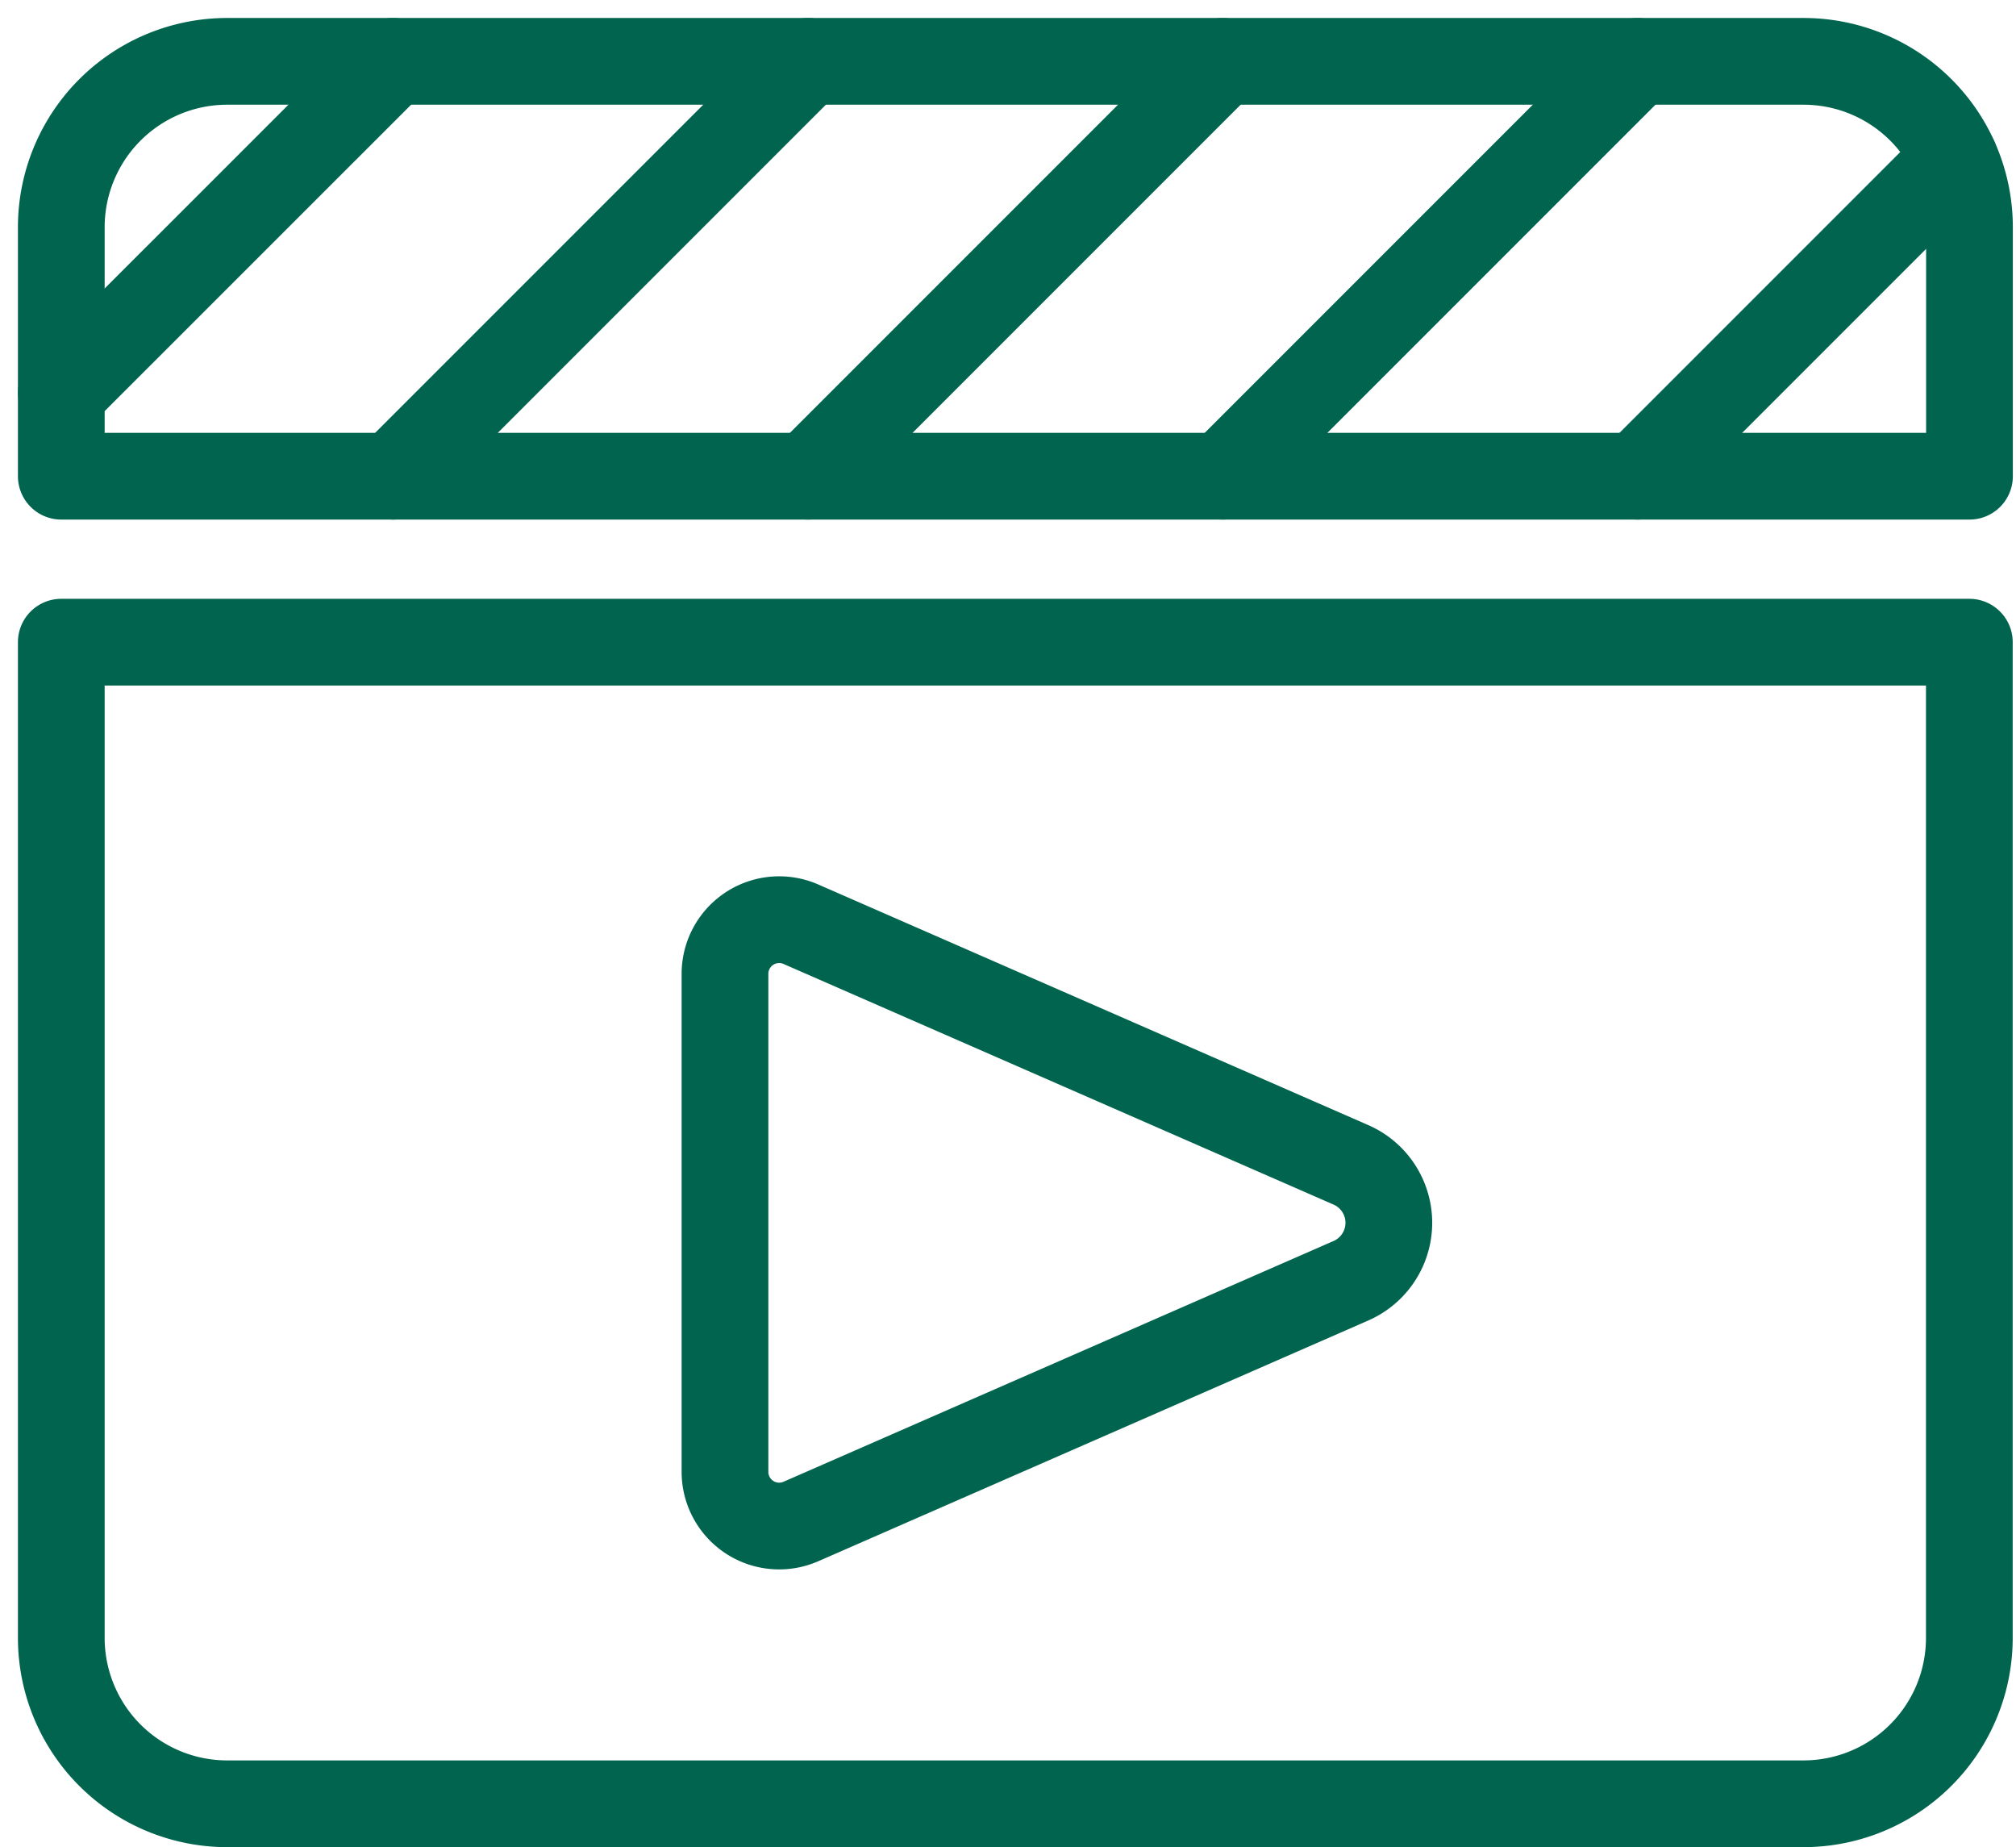
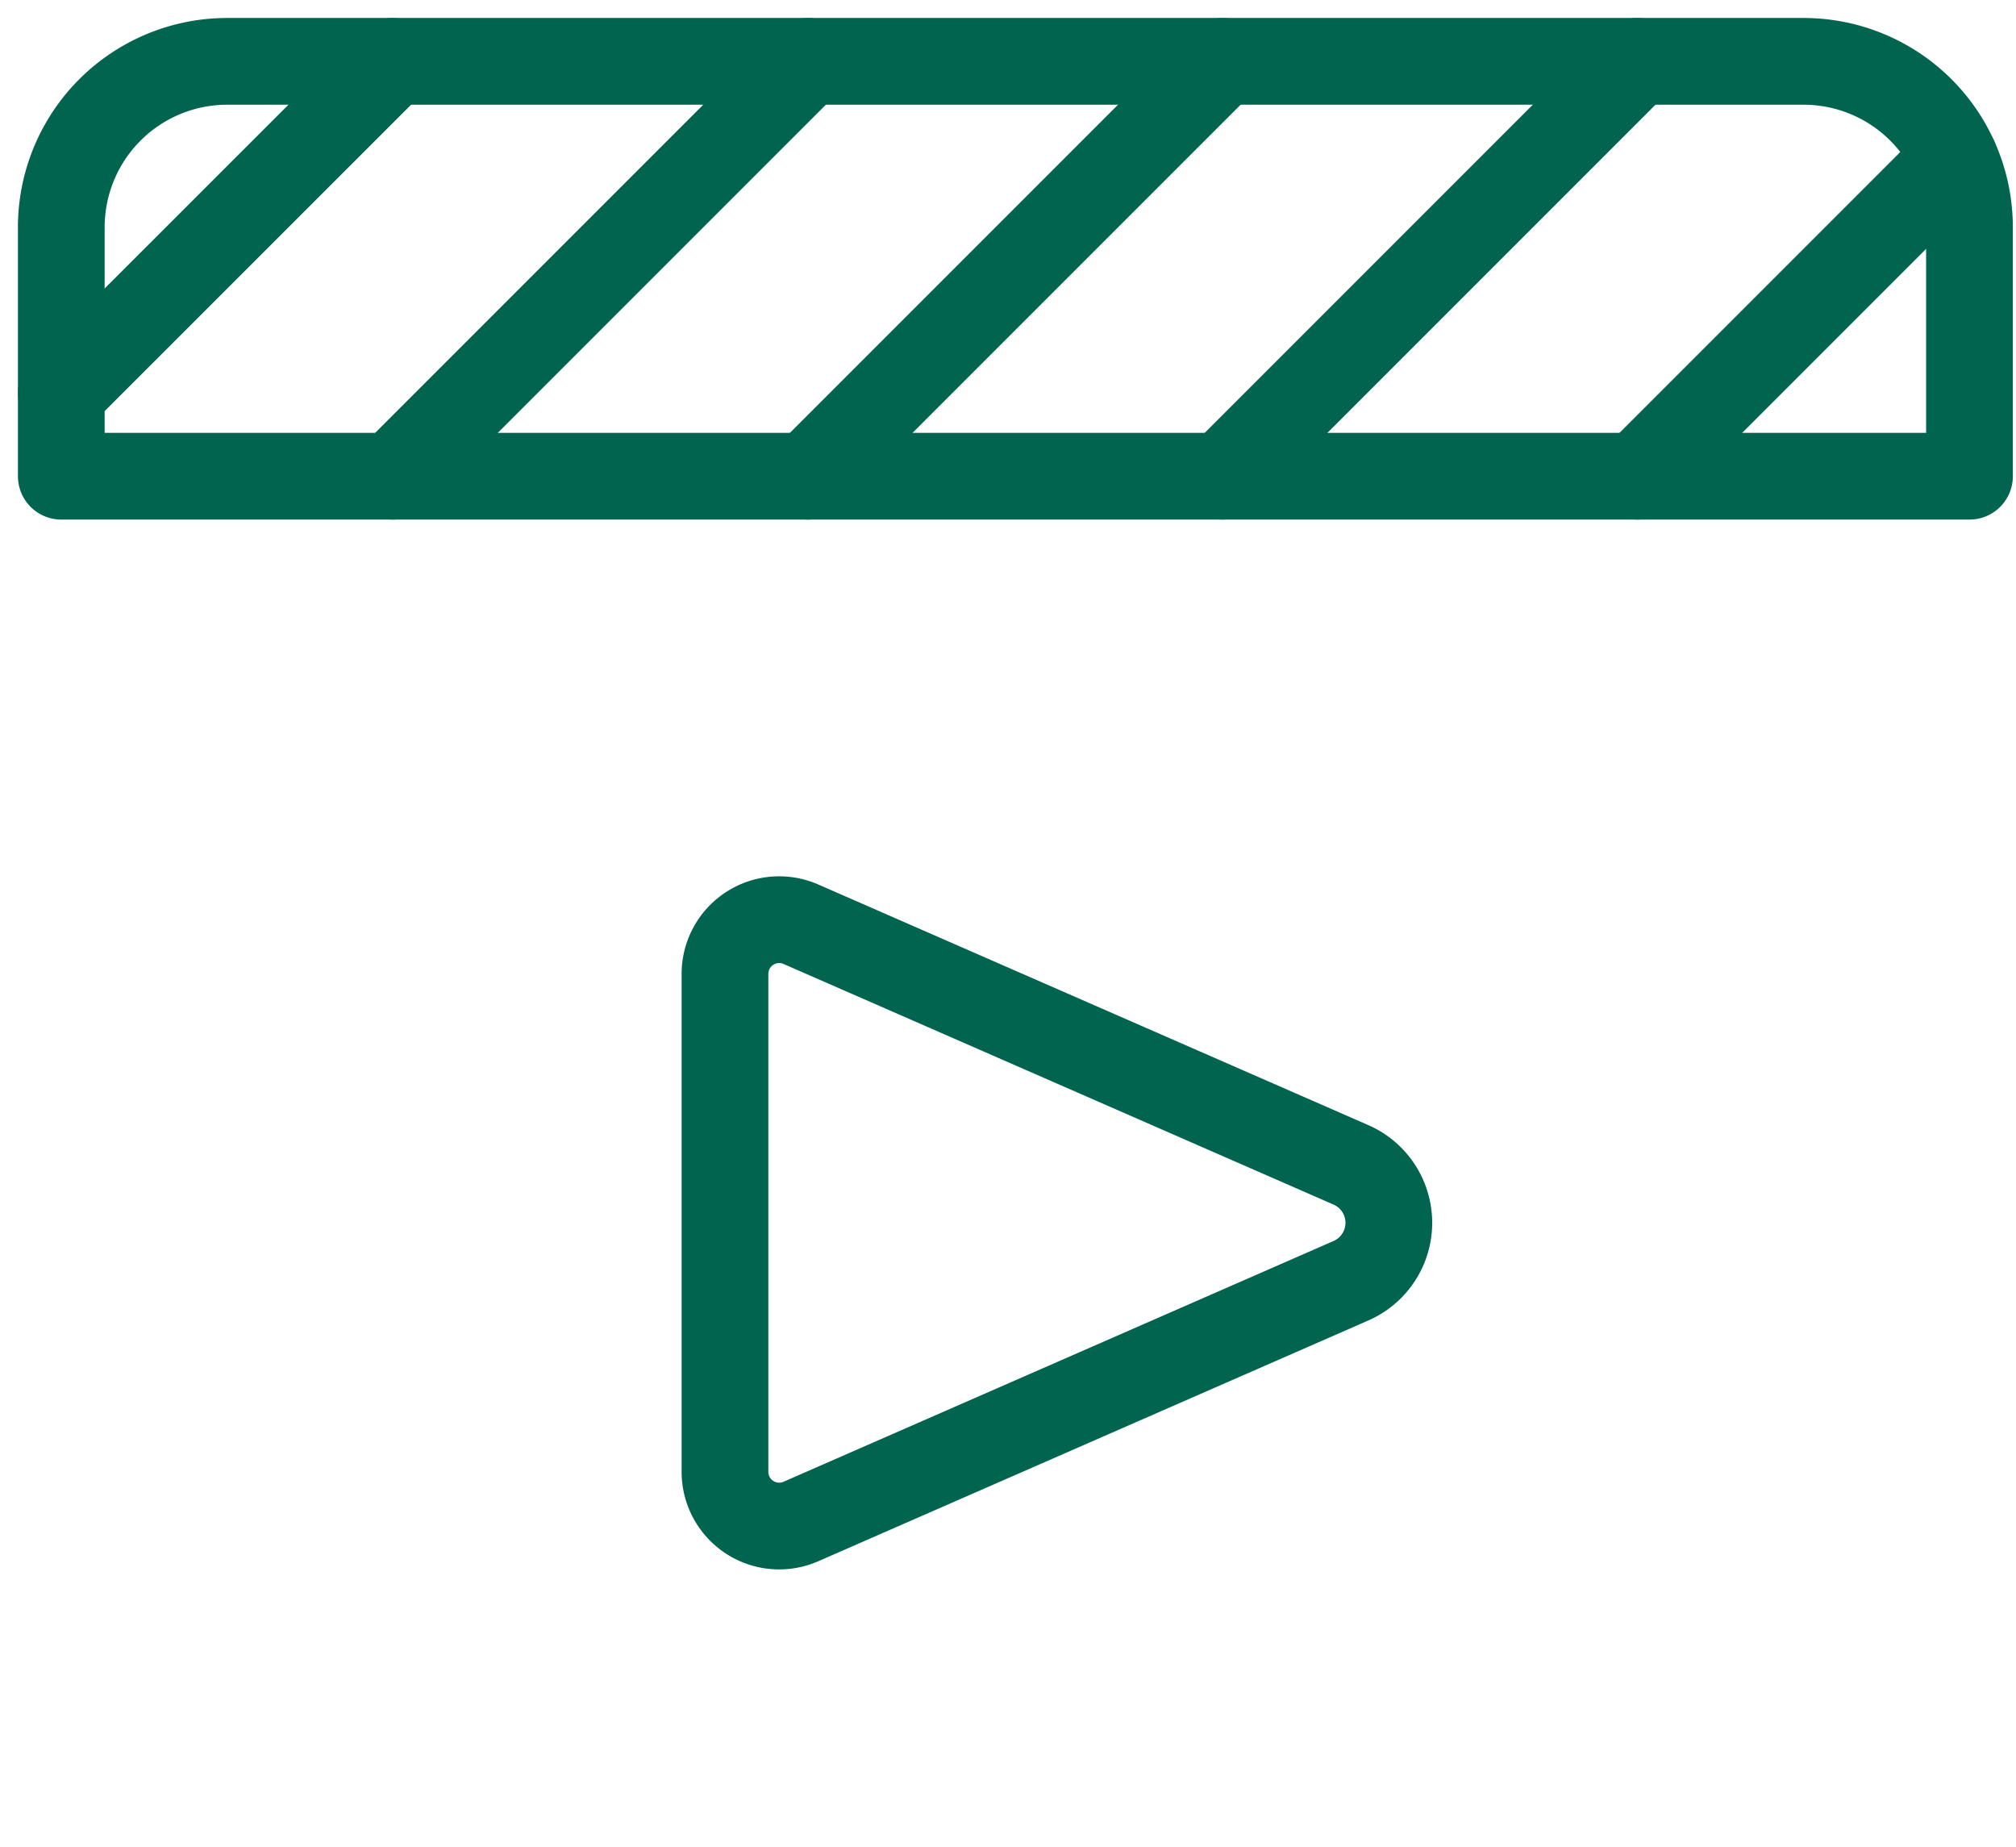
<svg xmlns="http://www.w3.org/2000/svg" width="44.634" height="40.888" viewBox="0 0 44.634 40.888">
  <g transform="translate(0.439 -1.397)">
-     <path d="M.918,15.612H43.162v22.04a3.673,3.673,0,0,1-3.673,3.673H4.592A3.673,3.673,0,0,1,.918,37.652V15.612h0Z" fill="none" stroke="#00644e" stroke-linecap="round" stroke-linejoin="round" stroke-width="1.92" />
    <path d="M4.592,2.755h34.9a3.673,3.673,0,0,1,3.673,3.673v5.51H.918V6.428A3.673,3.673,0,0,1,4.592,2.755Z" fill="none" stroke="#00644e" stroke-linecap="round" stroke-linejoin="round" stroke-width="1.92" />
    <path d="M17.294,21.856a1.2,1.2,0,0,0-1.682,1.1v11.02a1.2,1.2,0,0,0,1.682,1.1l12.17-5.326a1.4,1.4,0,0,0,0-2.571Z" fill="none" stroke="#00644e" stroke-linecap="round" stroke-linejoin="round" stroke-width="1.92" />
    <path d="M8.265,11.938l9.183-9.183" fill="none" stroke="#00644e" stroke-linecap="round" stroke-linejoin="round" stroke-width="1.92" />
    <path d="M17.448,11.938l9.183-9.183" fill="none" stroke="#00644e" stroke-linecap="round" stroke-linejoin="round" stroke-width="1.92" />
    <path d="M26.632,11.938l9.183-9.183" fill="none" stroke="#00644e" stroke-linecap="round" stroke-linejoin="round" stroke-width="1.92" />
    <path d="M35.815,11.938l7.022-7.022" fill="none" stroke="#00644e" stroke-linecap="round" stroke-linejoin="round" stroke-width="1.92" />
    <path d="M.918,10.1,8.265,2.755" fill="none" stroke="#00644e" stroke-linecap="round" stroke-linejoin="round" stroke-width="1.92" />
  </g>
</svg>